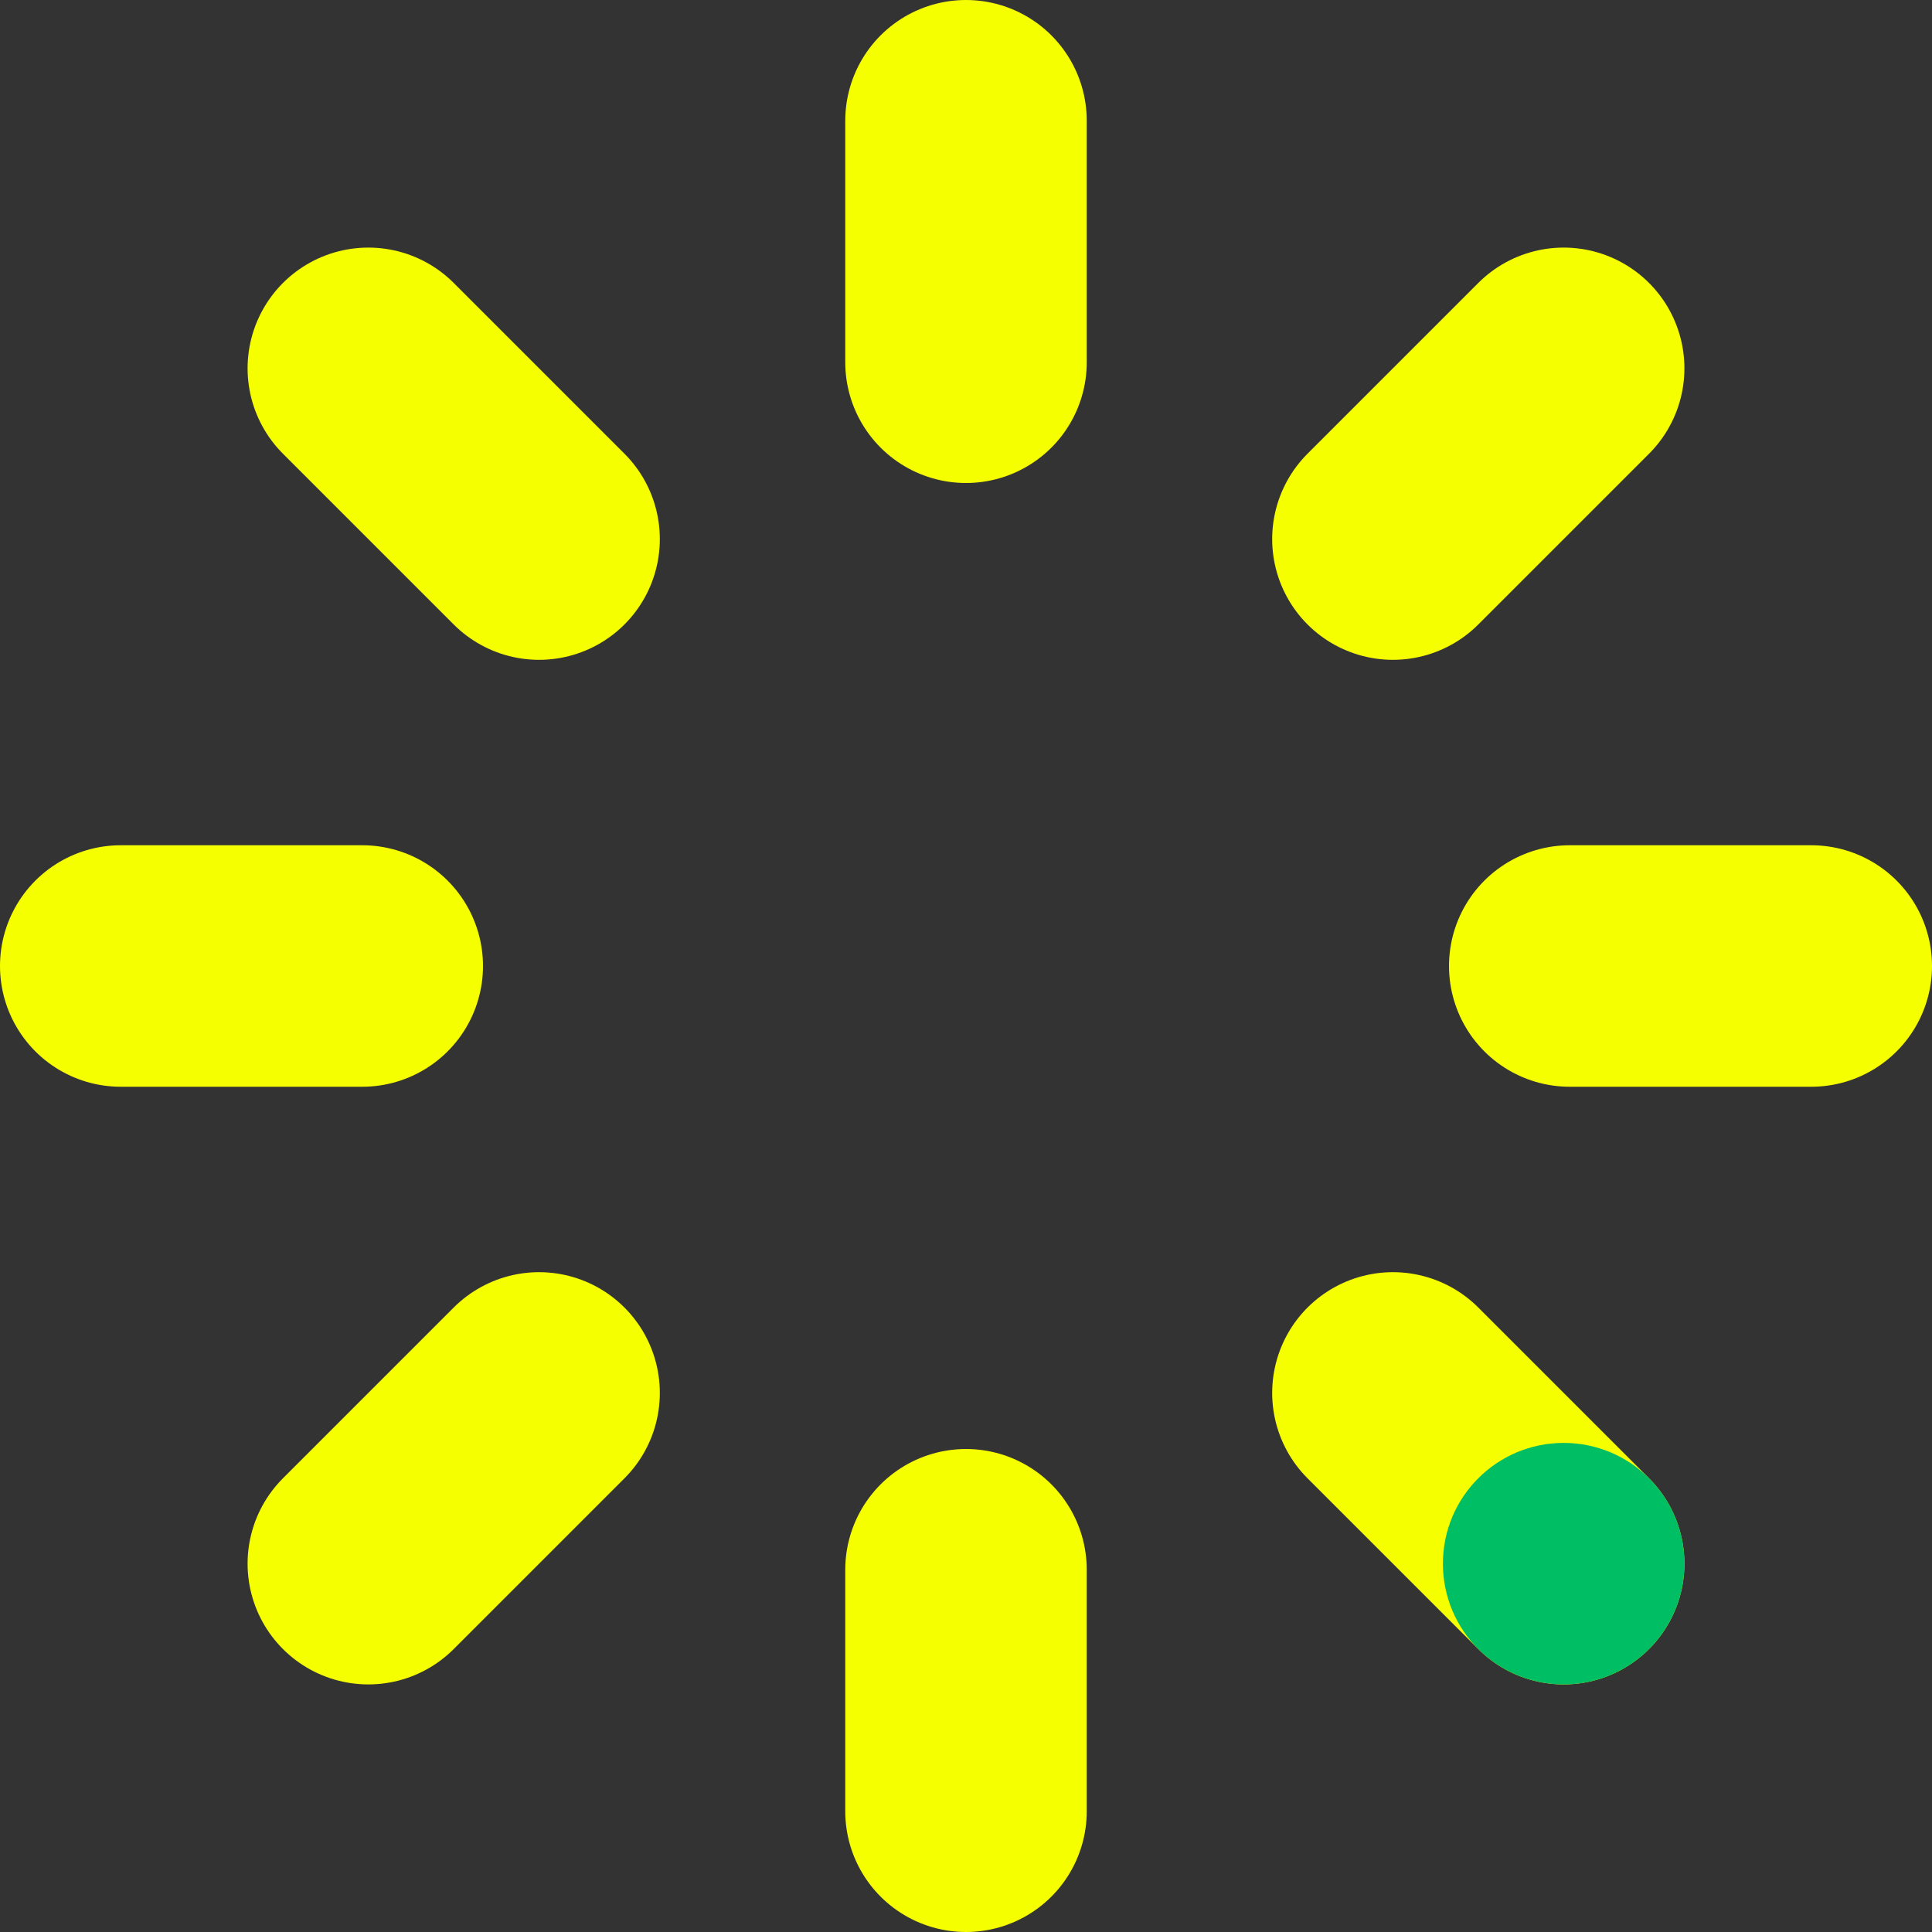
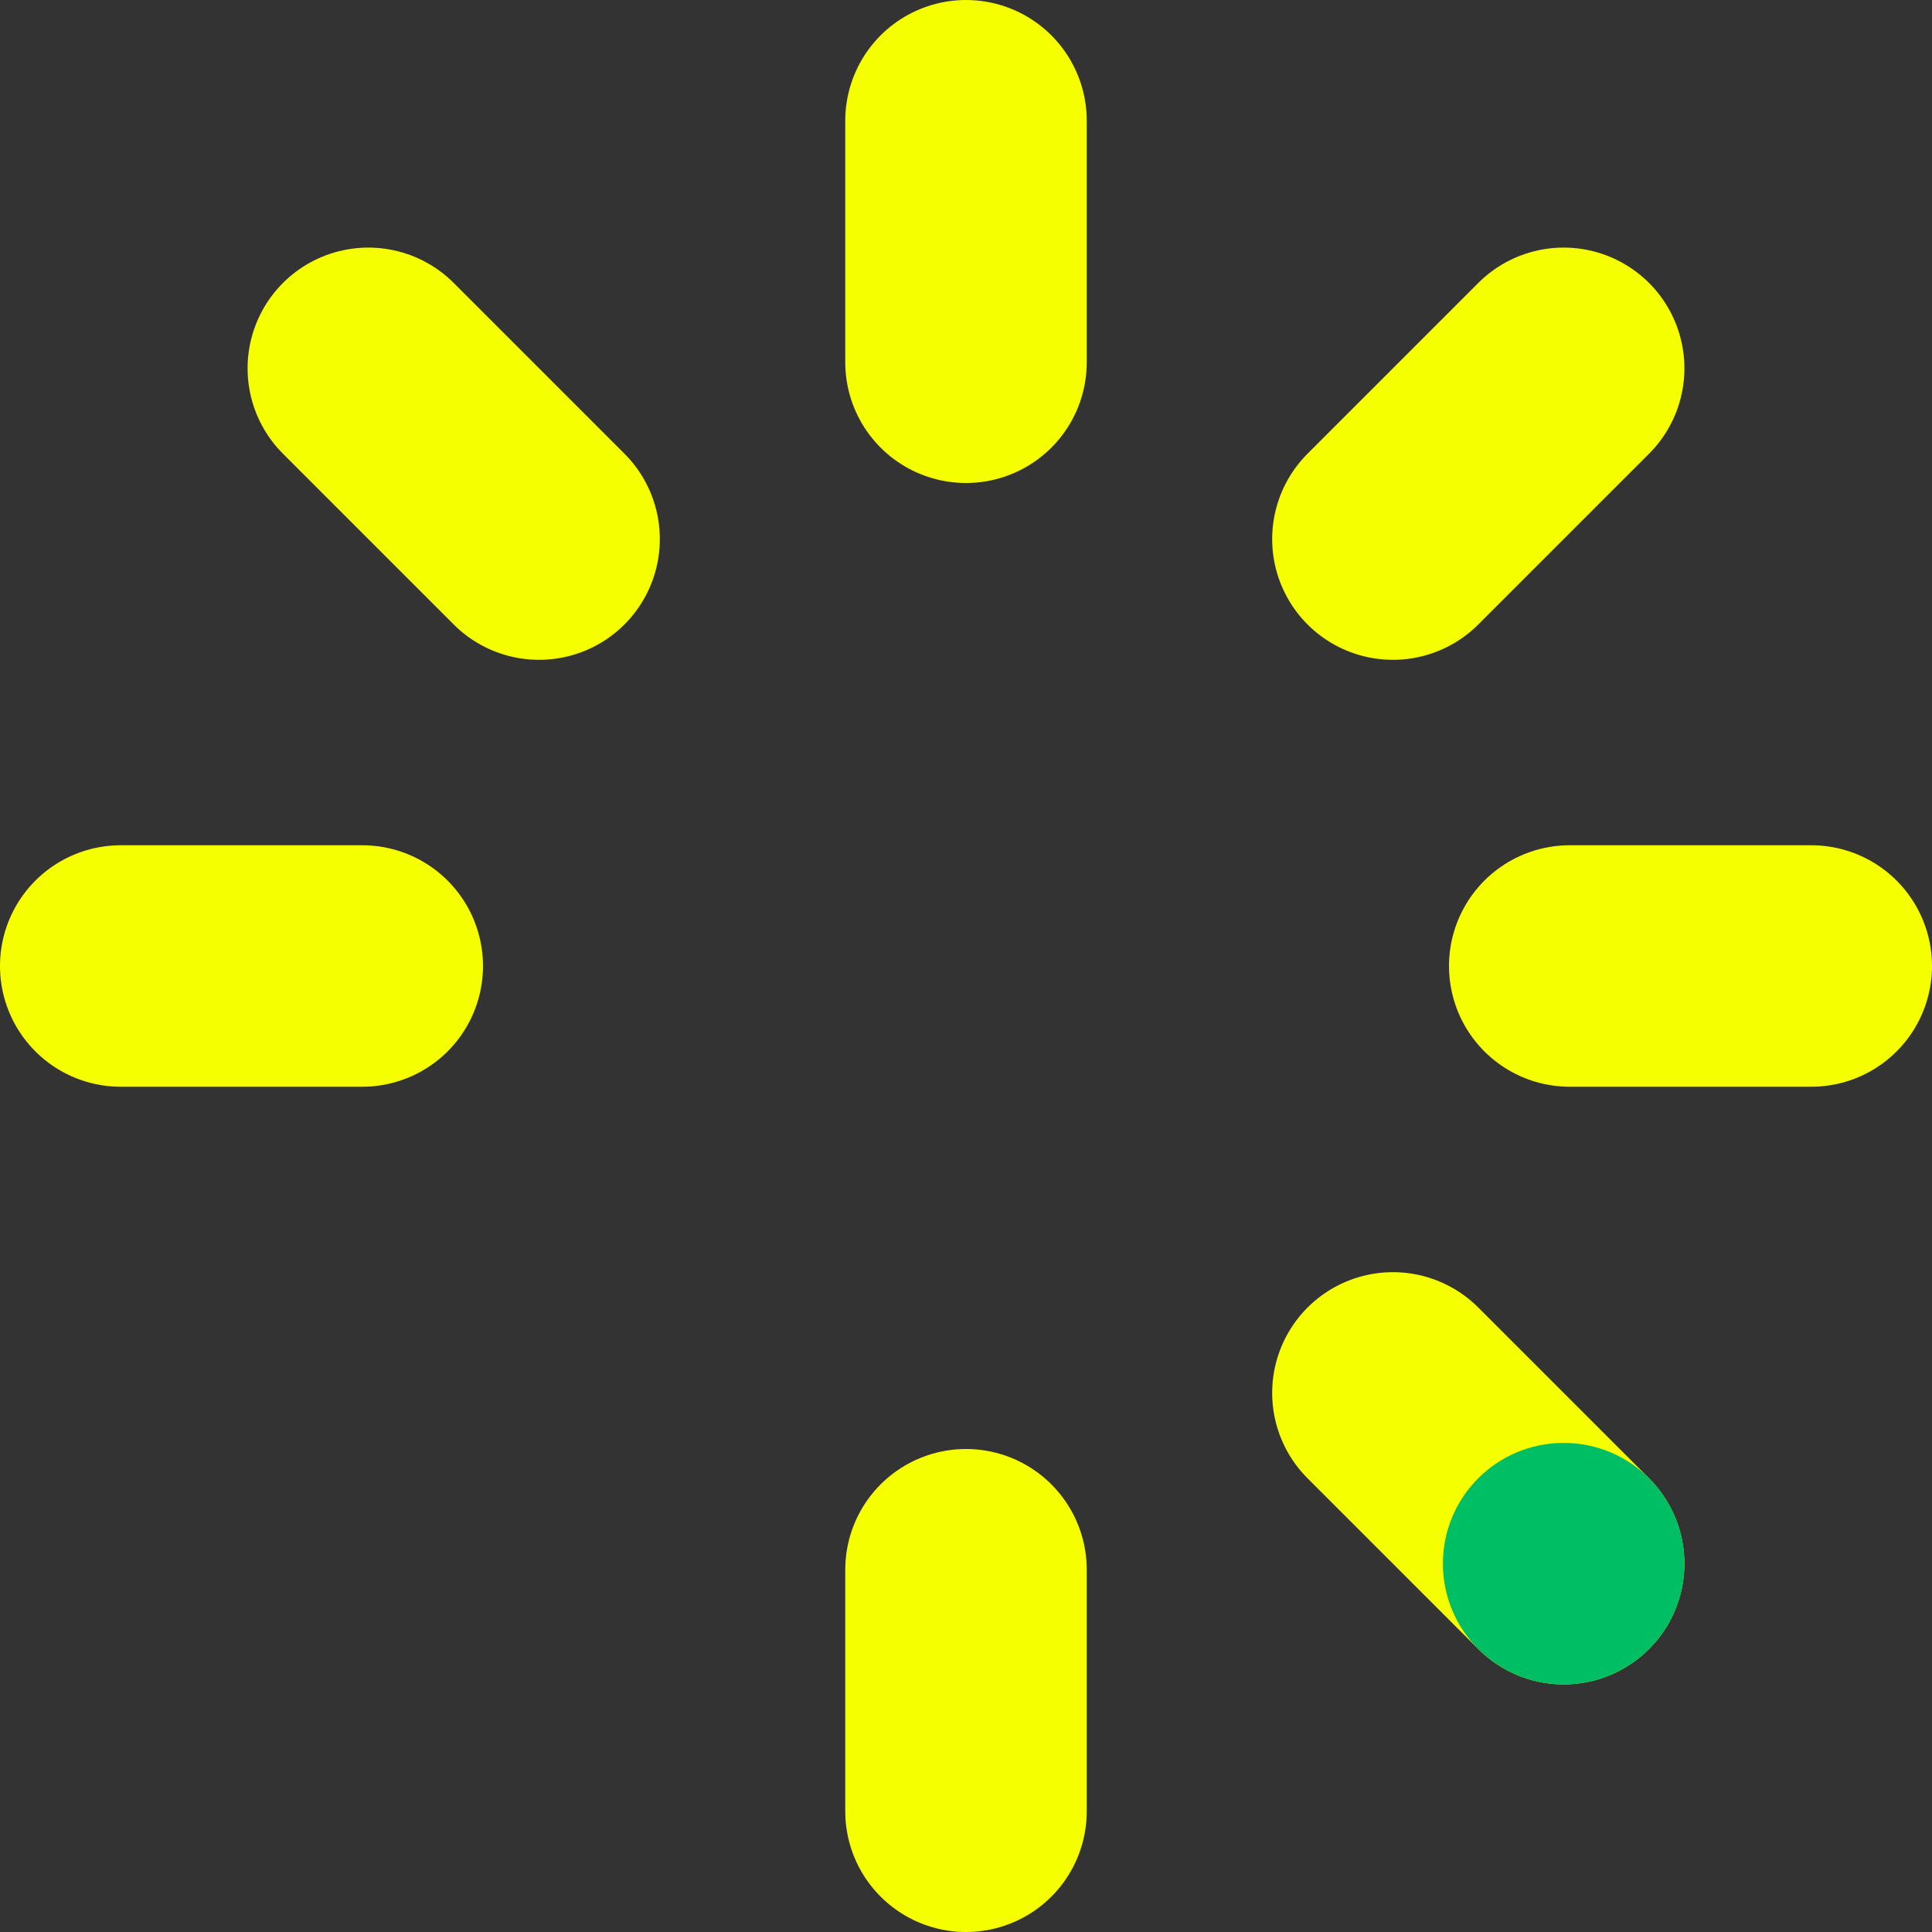
<svg xmlns="http://www.w3.org/2000/svg" xmlns:xlink="http://www.w3.org/1999/xlink" version="1.1" x="0px" y="0px" viewBox="0 0 400 400" style="enable-background:new 0 0 400 400;" xml:space="preserve">
  <rect x="0" y="0" width="400" height="400" fill="#333333" stroke="none" />
  <style type="text/css">
	.st0{fill:#00BE64;stroke:#F5FF00;stroke-width:50;stroke-linecap:round;stroke-miterlimit:10;}
	.st1{fill:#00BE64;}
	.st2{display:none;}
	.st3{display:inline;fill:none;stroke:#FF0000;stroke-width:0.25;stroke-miterlimit:10;}
	.st4{display:inline;}
	.st5{fill:none;stroke:#FF00FF;stroke-width:0.01;}
	.st6{clip-path:url(#SVGID_00000155850029649050668380000007103718162415395980_);fill:none;stroke:#FF00FF;stroke-width:0.05;}
	.st7{clip-path:url(#SVGID_00000155850029649050668380000007103718162415395980_);fill:none;stroke:#FF00FF;stroke-width:0.01;}
	.st8{clip-path:url(#SVGID_00000096771840749962348580000002865397591104087212_);fill:none;stroke:#FF00FF;stroke-width:0.05;}
	.st9{clip-path:url(#SVGID_00000096771840749962348580000002865397591104087212_);fill:none;stroke:#FF00FF;stroke-width:0.01;}
</style>
  <g id="Kontur">
-     <line class="st0" x1="111.61" y1="288.39" x2="76.26" y2="323.74" />
    <line class="st0" x1="323.74" y1="76.26" x2="288.39" y2="111.61" />
    <line class="st0" x1="288.39" y1="288.39" x2="323.74" y2="323.74" />
    <line class="st0" x1="76.26" y1="76.26" x2="111.61" y2="111.61" />
    <path class="st1" d="M323.74,348.74c13.81,0,25-11.19,25-25s-11.19-25-25-25s-25,11.19-25,25S309.94,348.74,323.74,348.74" />
    <line class="st0" x1="200" y1="325" x2="200" y2="375" />
    <line class="st0" x1="200" y1="25" x2="200" y2="75" />
    <line class="st0" x1="325" y1="200" x2="375" y2="200" />
    <line class="st0" x1="25" y1="200" x2="75" y2="200" />
  </g>
  <g id="Aufbau" class="st2">
    <path class="st3" d="M306.96,270.04c9.76,9.76,9.76,25.59,0,35.36c-9.76,9.76-25.59,9.76-35.36,0c-9.76-9.76-9.76-25.59,0-35.36   S297.19,260.28,306.96,270.04" />
  </g>
  <g id="Typo">
</g>
  <g id="Grid" class="st2">
    <g class="st4">
      <line class="st5" x1="0.09" y1="0.09" x2="399.91" y2="399.92" />
      <line class="st5" x1="0.09" y1="399.92" x2="399.91" y2="0.09" />
      <g>
        <defs>
          <rect id="SVGID_1_" x="0.01" y="0.01" width="399.99" height="399.99" />
        </defs>
        <clipPath id="SVGID_00000142866066937613242490000002767672055439631508_">
          <use xlink:href="#SVGID_1_" style="overflow:visible;" />
        </clipPath>
        <line style="clip-path:url(#SVGID_00000142866066937613242490000002767672055439631508_);fill:none;stroke:#FF00FF;stroke-width:0.05;" x1="100.11" y1="0.05" x2="299.89" y2="399.95" />
        <line style="clip-path:url(#SVGID_00000142866066937613242490000002767672055439631508_);fill:none;stroke:#FF00FF;stroke-width:0.05;" x1="100.11" y1="399.95" x2="299.89" y2="0.05" />
        <line style="clip-path:url(#SVGID_00000142866066937613242490000002767672055439631508_);fill:none;stroke:#FF00FF;stroke-width:0.05;" x1="0.06" y1="100.11" x2="399.94" y2="299.89" />
        <line style="clip-path:url(#SVGID_00000142866066937613242490000002767672055439631508_);fill:none;stroke:#FF00FF;stroke-width:0.05;" x1="0.06" y1="299.89" x2="399.94" y2="100.11" />
        <path style="clip-path:url(#SVGID_00000142866066937613242490000002767672055439631508_);fill:none;stroke:#FF00FF;stroke-width:0.01;" d="     M200,399.99c13.57,0,27.13-1.37,40.3-4.06c12.84-2.63,25.47-6.55,37.54-11.65c11.85-5.01,23.28-11.22,33.97-18.44     c10.59-7.15,20.55-15.37,29.6-24.42c9.05-9.05,17.27-19.01,24.42-29.6c7.22-10.69,13.43-22.12,18.44-33.97     c5.11-12.07,9.02-24.7,11.65-37.54c2.7-13.18,4.06-26.74,4.06-40.31s-1.37-27.13-4.06-40.3c-2.63-12.84-6.55-25.47-11.65-37.54     c-5.01-11.85-11.22-23.28-18.44-33.97c-7.15-10.59-15.37-20.55-24.42-29.6c-9.05-9.05-19.01-17.27-29.6-24.42     c-10.69-7.22-22.12-13.43-33.97-18.44c-12.07-5.1-24.7-9.02-37.54-11.65c-13.18-2.7-26.74-4.06-40.3-4.06s-27.13,1.37-40.31,4.06     c-12.84,2.63-25.47,6.55-37.54,11.65c-11.85,5.01-23.28,11.22-33.97,18.44c-10.59,7.15-20.55,15.37-29.6,24.42     c-9.05,9.05-17.27,19.01-24.42,29.6c-7.22,10.69-13.43,22.12-18.44,33.97c-5.1,12.07-9.02,24.7-11.65,37.54     c-2.7,13.18-4.06,26.74-4.06,40.3s1.37,27.13,4.06,40.31c2.63,12.84,6.55,25.47,11.65,37.54c5.01,11.85,11.22,23.28,18.44,33.97     c7.16,10.59,15.37,20.55,24.42,29.6c9.05,9.05,19.01,17.27,29.6,24.42c10.69,7.22,22.12,13.43,33.97,18.44     c12.07,5.11,24.7,9.02,37.54,11.65C172.87,398.62,186.43,399.99,200,399.99z" />
        <path style="clip-path:url(#SVGID_00000142866066937613242490000002767672055439631508_);fill:none;stroke:#FF00FF;stroke-width:0.01;" d="     M200,349.99c20.25,0,39.89-3.97,58.38-11.79c8.89-3.76,17.46-8.41,25.48-13.83c7.94-5.36,15.41-11.53,22.2-18.32     s12.95-14.26,18.32-22.2c5.42-8.02,10.07-16.59,13.83-25.48c7.82-18.49,11.79-38.13,11.79-58.38c0-20.25-3.97-39.89-11.79-58.38     c-3.76-8.89-8.41-17.46-13.83-25.48c-5.37-7.94-11.53-15.41-18.32-22.2c-6.79-6.79-14.26-12.95-22.2-18.32     c-8.02-5.42-16.59-10.07-25.48-13.83c-18.49-7.82-38.13-11.79-58.38-11.79s-39.89,3.96-58.38,11.79     c-8.89,3.76-17.46,8.41-25.48,13.83c-7.94,5.37-15.41,11.53-22.2,18.32c-6.79,6.79-12.95,14.26-18.32,22.2     c-5.42,8.02-10.07,16.59-13.83,25.48c-7.82,18.49-11.79,38.13-11.79,58.38c0,20.25,3.97,39.89,11.79,58.38     c3.76,8.89,8.41,17.46,13.83,25.48c5.37,7.94,11.53,15.41,18.32,22.2c6.79,6.79,14.26,12.95,22.2,18.32     c8.02,5.42,16.59,10.07,25.48,13.83C160.11,346.02,179.75,349.99,200,349.99z" />
        <path style="clip-path:url(#SVGID_00000142866066937613242490000002767672055439631508_);fill:none;stroke:#FF00FF;stroke-width:0.01;" d="     M200,374.99c11.87,0,23.74-1.2,35.27-3.55c11.24-2.3,22.29-5.73,32.85-10.2c10.37-4.39,20.37-9.81,29.73-16.13     c9.27-6.26,17.98-13.45,25.9-21.37c7.92-7.92,15.11-16.63,21.37-25.9c6.32-9.36,11.75-19.36,16.13-29.73     c4.47-10.56,7.9-21.61,10.2-32.85c2.36-11.53,3.55-23.39,3.55-35.27s-1.2-23.74-3.55-35.27c-2.3-11.24-5.73-22.29-10.2-32.85     c-4.39-10.37-9.81-20.37-16.13-29.73c-6.26-9.27-13.45-17.98-21.37-25.9c-7.92-7.92-16.63-15.11-25.9-21.37     c-9.36-6.32-19.36-11.75-29.73-16.14c-10.56-4.47-21.61-7.9-32.85-10.2c-11.53-2.36-23.39-3.56-35.27-3.56     c-11.87,0-23.74,1.2-35.27,3.56c-11.24,2.3-22.29,5.73-32.85,10.2c-10.37,4.39-20.37,9.81-29.72,16.14     c-9.27,6.26-17.98,13.45-25.9,21.37c-7.92,7.92-15.11,16.63-21.37,25.9c-6.32,9.36-11.75,19.36-16.13,29.73     c-4.47,10.56-7.9,21.61-10.2,32.85c-2.36,11.53-3.56,23.39-3.56,35.27s1.2,23.74,3.56,35.27c2.3,11.24,5.73,22.29,10.2,32.85     c4.39,10.37,9.81,20.37,16.13,29.73c6.26,9.27,13.45,17.98,21.37,25.9c7.92,7.92,16.63,15.11,25.9,21.37     c9.35,6.32,19.36,11.75,29.72,16.13c10.56,4.47,21.61,7.9,32.85,10.2C176.26,373.79,188.13,374.99,200,374.99z" />
      </g>
      <line class="st5" x1="0.04" y1="0.12" x2="399.86" y2="399.95" />
      <line class="st5" x1="0.04" y1="399.95" x2="399.86" y2="0.12" />
      <line class="st5" x1="-0.05" y1="200.04" x2="399.95" y2="200.04" />
      <line class="st5" x1="199.95" y1="400.04" x2="199.95" y2="0.04" />
    </g>
    <g class="st4">
      <line class="st5" x1="0.09" y1="0.09" x2="399.91" y2="399.92" />
      <line class="st5" x1="0.09" y1="399.92" x2="399.91" y2="0.09" />
      <g>
        <defs>
          <rect id="SVGID_00000031903524368387082060000002596749063786143877_" x="0.01" y="0.01" width="399.99" height="399.99" />
        </defs>
        <clipPath id="SVGID_00000153673951033956604760000010243923094515417483_">
          <use xlink:href="#SVGID_00000031903524368387082060000002596749063786143877_" style="overflow:visible;" />
        </clipPath>
        <line style="clip-path:url(#SVGID_00000153673951033956604760000010243923094515417483_);fill:none;stroke:#FF00FF;stroke-width:0.05;" x1="100.11" y1="0.05" x2="299.89" y2="399.95" />
        <line style="clip-path:url(#SVGID_00000153673951033956604760000010243923094515417483_);fill:none;stroke:#FF00FF;stroke-width:0.05;" x1="100.11" y1="399.95" x2="299.89" y2="0.05" />
        <line style="clip-path:url(#SVGID_00000153673951033956604760000010243923094515417483_);fill:none;stroke:#FF00FF;stroke-width:0.05;" x1="0.06" y1="100.11" x2="399.94" y2="299.89" />
        <line style="clip-path:url(#SVGID_00000153673951033956604760000010243923094515417483_);fill:none;stroke:#FF00FF;stroke-width:0.05;" x1="0.06" y1="299.89" x2="399.94" y2="100.11" />
        <path style="clip-path:url(#SVGID_00000153673951033956604760000010243923094515417483_);fill:none;stroke:#FF00FF;stroke-width:0.01;" d="     M200,399.99c13.57,0,27.13-1.37,40.3-4.06c12.84-2.63,25.47-6.55,37.54-11.65c11.85-5.01,23.28-11.22,33.97-18.44     c10.59-7.15,20.55-15.37,29.6-24.42c9.05-9.05,17.27-19.01,24.42-29.6c7.22-10.69,13.43-22.12,18.44-33.97     c5.11-12.07,9.02-24.7,11.65-37.54c2.7-13.18,4.06-26.74,4.06-40.31s-1.37-27.13-4.06-40.3c-2.63-12.84-6.55-25.47-11.65-37.54     c-5.01-11.85-11.22-23.28-18.44-33.97c-7.15-10.59-15.37-20.55-24.42-29.6c-9.05-9.05-19.01-17.27-29.6-24.42     c-10.69-7.22-22.12-13.43-33.97-18.44c-12.07-5.1-24.7-9.02-37.54-11.65c-13.18-2.7-26.74-4.06-40.3-4.06s-27.13,1.37-40.31,4.06     c-12.84,2.63-25.47,6.55-37.54,11.65c-11.85,5.01-23.28,11.22-33.97,18.44c-10.59,7.15-20.55,15.37-29.6,24.42     c-9.05,9.05-17.27,19.01-24.42,29.6c-7.22,10.69-13.43,22.12-18.44,33.97c-5.1,12.07-9.02,24.7-11.65,37.54     c-2.7,13.18-4.06,26.74-4.06,40.3s1.37,27.13,4.06,40.31c2.63,12.84,6.55,25.47,11.65,37.54c5.01,11.85,11.22,23.28,18.44,33.97     c7.16,10.59,15.37,20.55,24.42,29.6c9.05,9.05,19.01,17.27,29.6,24.42c10.69,7.22,22.12,13.43,33.97,18.44     c12.07,5.11,24.7,9.02,37.54,11.65C172.87,398.62,186.43,399.99,200,399.99z" />
        <path style="clip-path:url(#SVGID_00000153673951033956604760000010243923094515417483_);fill:none;stroke:#FF00FF;stroke-width:0.01;" d="     M200,349.99c20.25,0,39.89-3.97,58.38-11.79c8.89-3.76,17.46-8.41,25.48-13.83c7.94-5.36,15.41-11.53,22.2-18.32     s12.95-14.26,18.32-22.2c5.42-8.02,10.07-16.59,13.83-25.48c7.82-18.49,11.79-38.13,11.79-58.38c0-20.25-3.97-39.89-11.79-58.38     c-3.76-8.89-8.41-17.46-13.83-25.48c-5.37-7.94-11.53-15.41-18.32-22.2c-6.79-6.79-14.26-12.95-22.2-18.32     c-8.02-5.42-16.59-10.07-25.48-13.83c-18.49-7.82-38.13-11.79-58.38-11.79s-39.89,3.96-58.38,11.79     c-8.89,3.76-17.46,8.41-25.48,13.83c-7.94,5.37-15.41,11.53-22.2,18.32c-6.79,6.79-12.95,14.26-18.32,22.2     c-5.42,8.02-10.07,16.59-13.83,25.48c-7.82,18.49-11.79,38.13-11.79,58.38c0,20.25,3.97,39.89,11.79,58.38     c3.76,8.89,8.41,17.46,13.83,25.48c5.37,7.94,11.53,15.41,18.32,22.2c6.79,6.79,14.26,12.95,22.2,18.32     c8.02,5.42,16.59,10.07,25.48,13.83C160.11,346.02,179.75,349.99,200,349.99z" />
        <path style="clip-path:url(#SVGID_00000153673951033956604760000010243923094515417483_);fill:none;stroke:#FF00FF;stroke-width:0.01;" d="     M200,374.99c11.87,0,23.74-1.2,35.27-3.55c11.24-2.3,22.29-5.73,32.85-10.2c10.37-4.39,20.37-9.81,29.73-16.13     c9.27-6.26,17.98-13.45,25.9-21.37c7.92-7.92,15.11-16.63,21.37-25.9c6.32-9.36,11.75-19.36,16.13-29.73     c4.47-10.56,7.9-21.61,10.2-32.85c2.36-11.53,3.55-23.39,3.55-35.27s-1.2-23.74-3.55-35.27c-2.3-11.24-5.73-22.29-10.2-32.85     c-4.39-10.37-9.81-20.37-16.13-29.73c-6.26-9.27-13.45-17.98-21.37-25.9c-7.92-7.92-16.63-15.11-25.9-21.37     c-9.36-6.32-19.36-11.75-29.73-16.14c-10.56-4.47-21.61-7.9-32.85-10.2c-11.53-2.36-23.39-3.56-35.27-3.56     c-11.87,0-23.74,1.2-35.27,3.56c-11.24,2.3-22.29,5.73-32.85,10.2c-10.37,4.39-20.37,9.81-29.72,16.14     c-9.27,6.26-17.98,13.45-25.9,21.37c-7.92,7.92-15.11,16.63-21.37,25.9c-6.32,9.36-11.75,19.36-16.13,29.73     c-4.47,10.56-7.9,21.61-10.2,32.85c-2.36,11.53-3.56,23.39-3.56,35.27s1.2,23.74,3.56,35.27c2.3,11.24,5.73,22.29,10.2,32.85     c4.39,10.37,9.81,20.37,16.13,29.73c6.26,9.27,13.45,17.98,21.37,25.9c7.92,7.92,16.63,15.11,25.9,21.37     c9.35,6.32,19.36,11.75,29.72,16.13c10.56,4.47,21.61,7.9,32.85,10.2C176.26,373.79,188.13,374.99,200,374.99z" />
      </g>
      <line class="st5" x1="0.04" y1="0.12" x2="399.86" y2="399.95" />
      <line class="st5" x1="0.04" y1="399.95" x2="399.86" y2="0.12" />
      <line class="st5" x1="-0.05" y1="200.04" x2="399.95" y2="200.04" />
      <line class="st5" x1="199.95" y1="400.04" x2="199.95" y2="0.04" />
    </g>
  </g>
</svg>